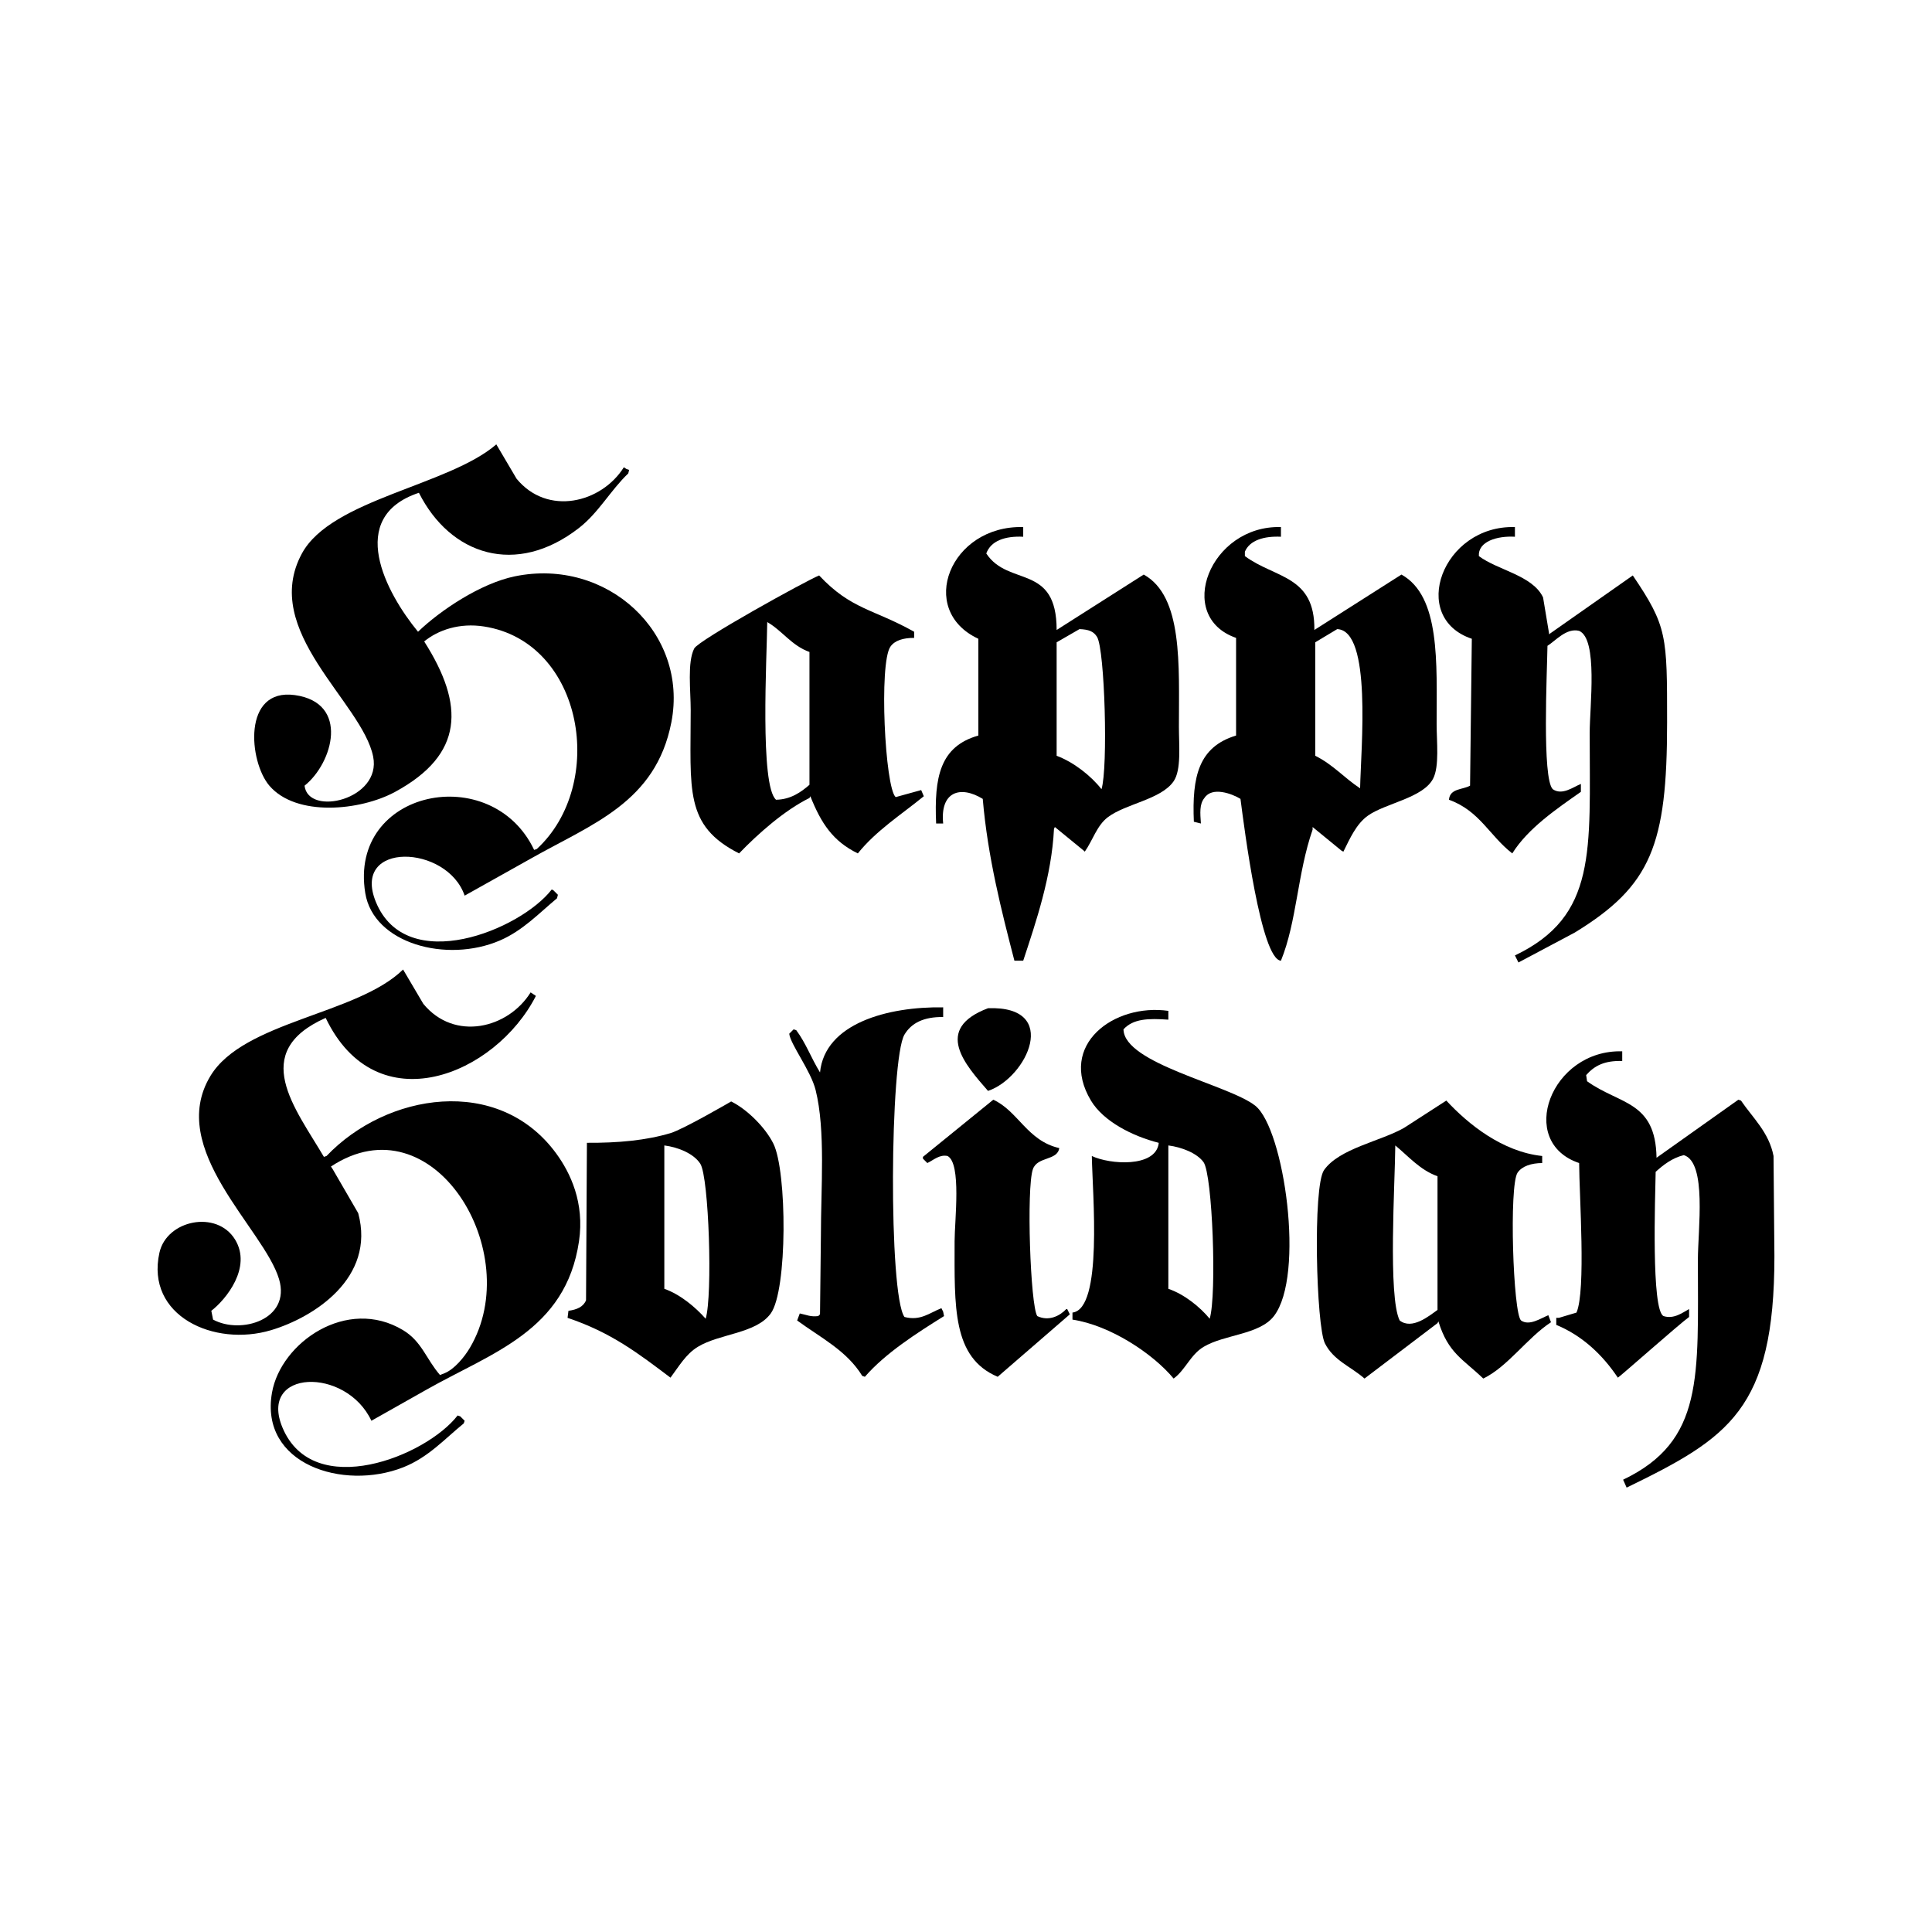
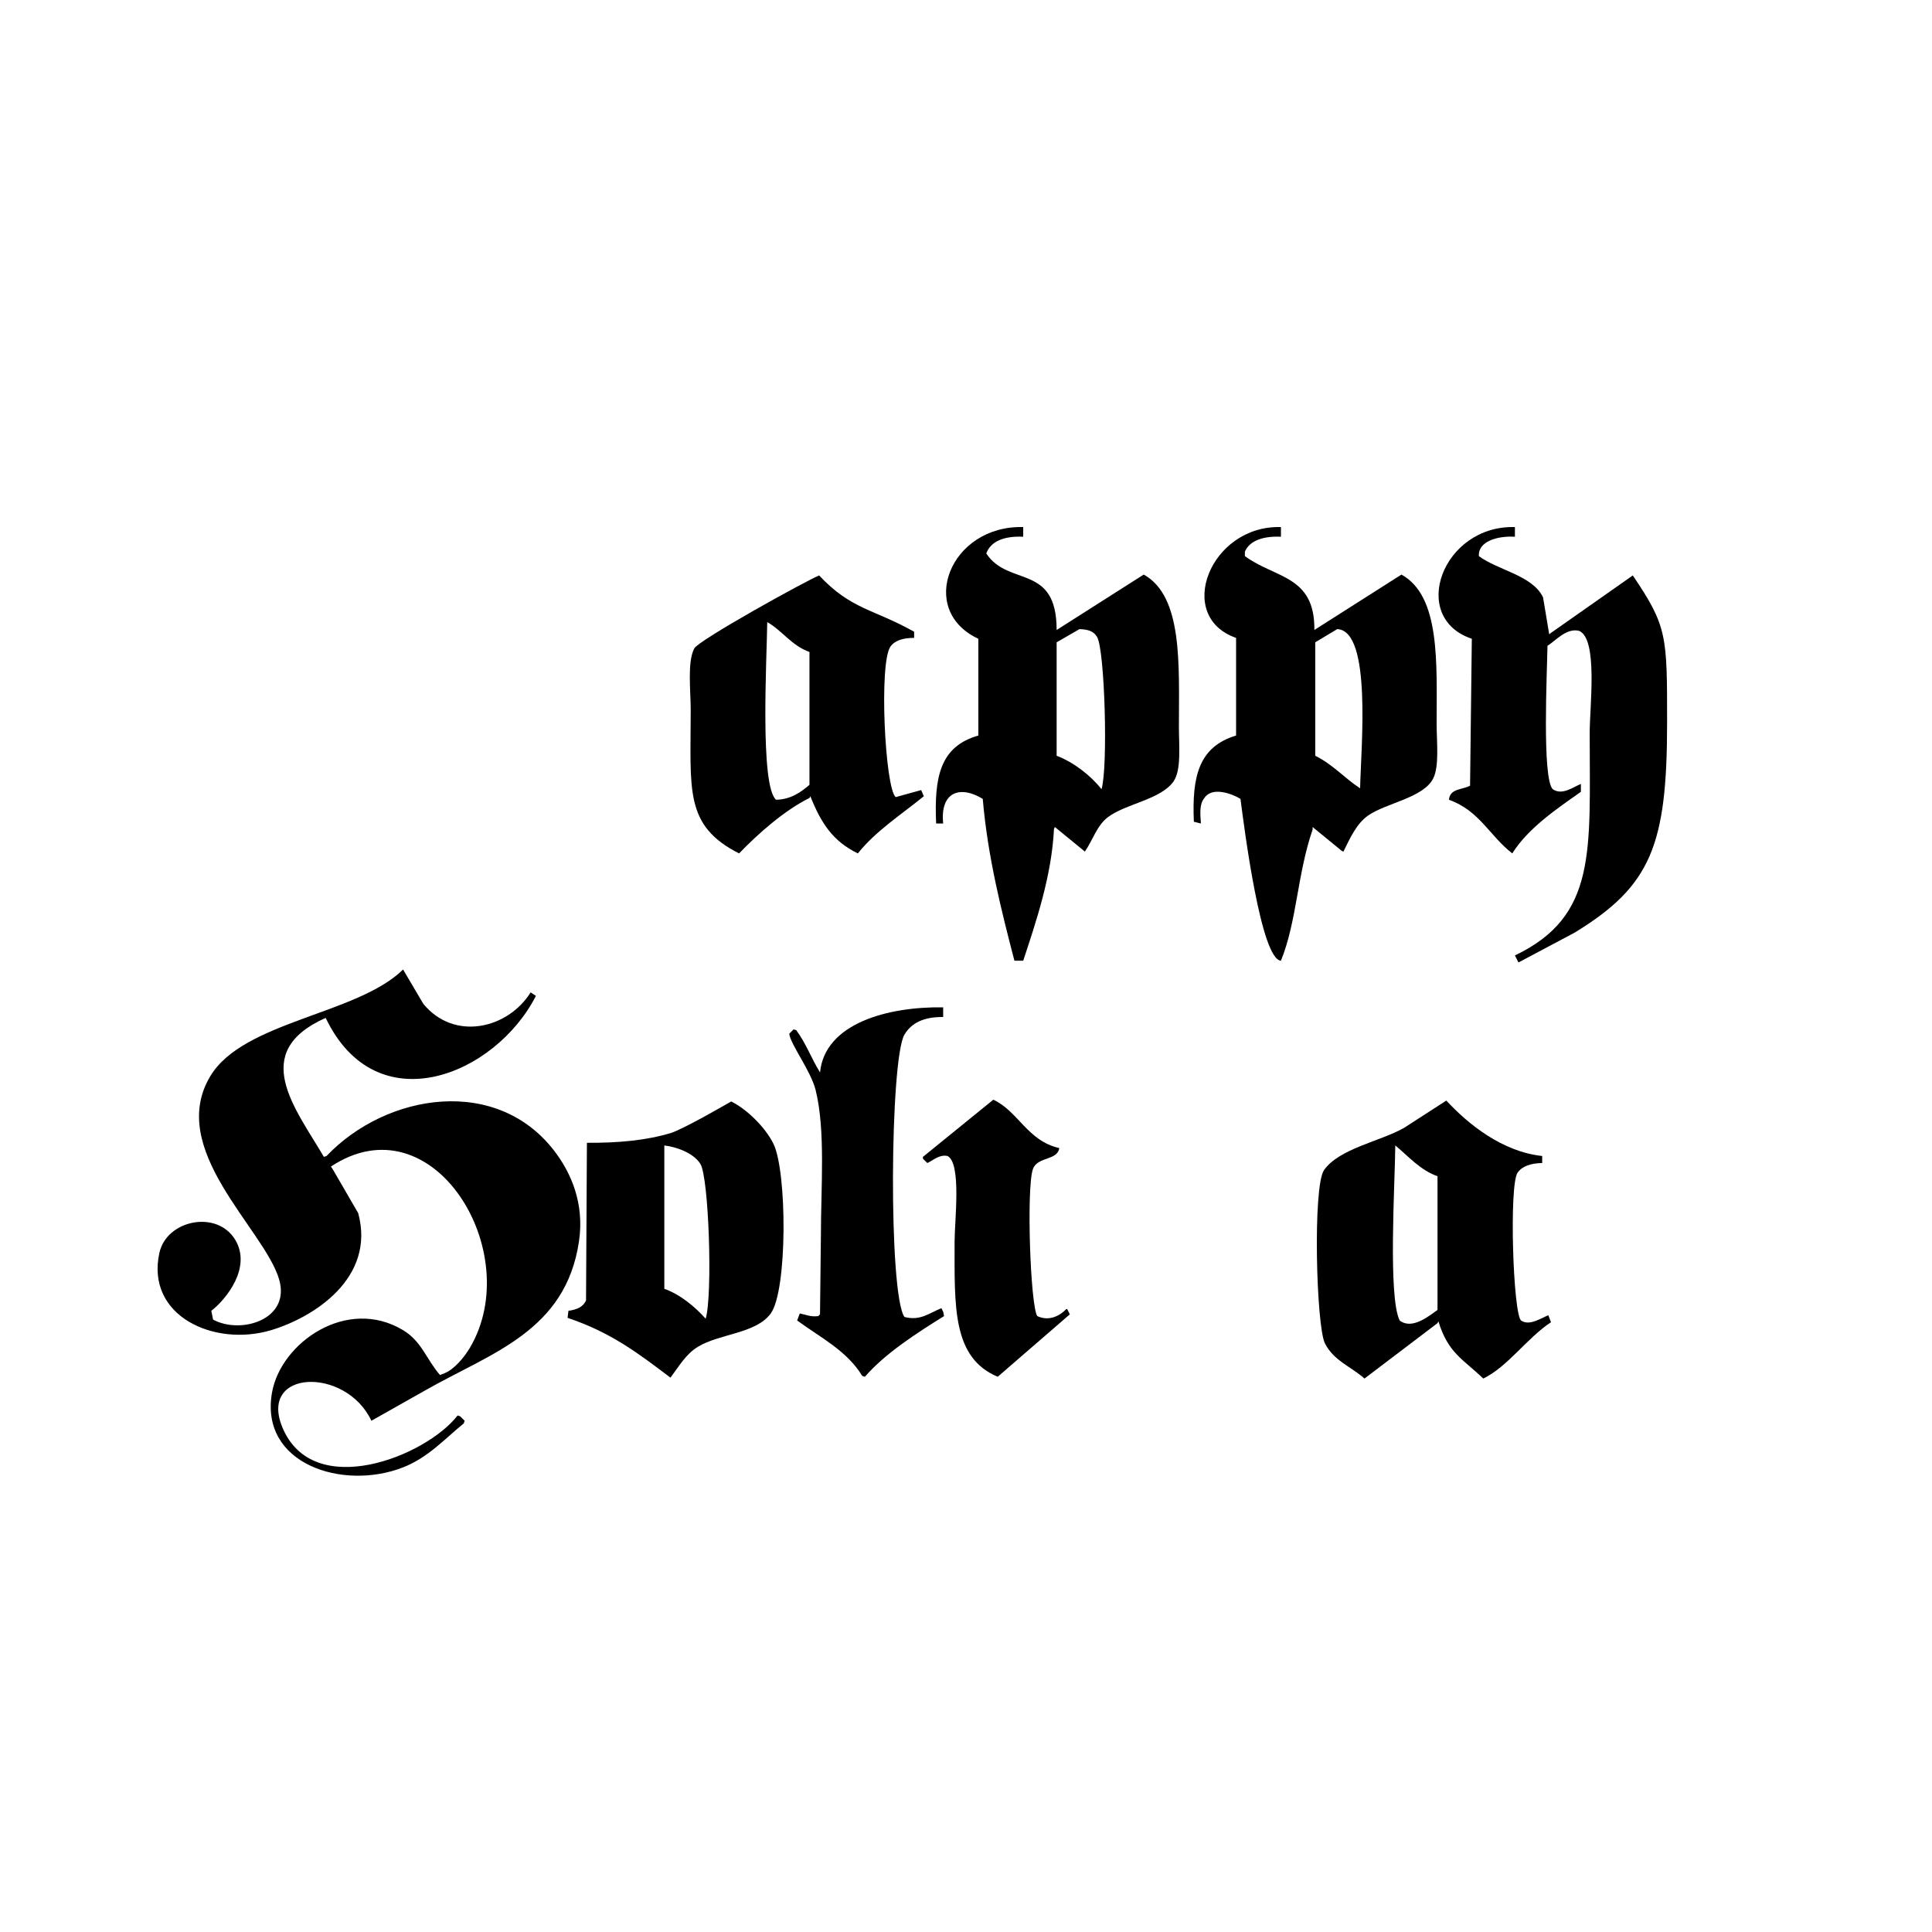
<svg xmlns="http://www.w3.org/2000/svg" version="1.1" id="Layer_1" x="0px" y="0px" width="500px" height="500px" viewBox="0 0 500 500" enable-background="new 0 0 500 500" xml:space="preserve">
  <g>
-     <path d="M128.447,115.007c1.745,2.959,3.491,5.919,5.236,8.878c7.997,9.746,21.962,6.291,27.772-2.959   c0.228,0.152,0.456,0.304,0.683,0.456c0.228,0.076,0.455,0.151,0.683,0.228c-0.076,0.304-0.152,0.607-0.228,0.911   c-4.606,4.391-7.661,10.157-12.748,14.114c-16.293,12.674-33.313,7.013-41.431-9.105c-19.026,6.328-8.482,25.935-0.228,35.968   c5.77-5.554,16.201-12.518,25.041-14.342c23.87-4.924,45.028,14.635,40.521,37.789c-4.043,20.771-20.558,26.284-36.423,35.285   c-5.69,3.187-11.383,6.375-17.073,9.561c-4.526-13.269-29.4-14.136-22.992,1.594c7.897,19.384,37.438,7.277,45.529-3.187   c0.151,0.076,0.303,0.152,0.455,0.228c0.379,0.379,0.759,0.759,1.138,1.138c-0.076,0.303-0.152,0.607-0.228,0.911   c-4.647,3.85-8.845,8.37-14.797,10.927c-13.774,5.917-32.708,0.797-34.83-12.293c-4.347-26.824,32.765-34.257,43.708-11.155   c0.227-0.076,0.455-0.152,0.683-0.227c18.186-16.725,12.155-53.58-13.659-57.595c-6.321-0.983-11.818,0.881-15.48,3.87   c10.521,16.508,10.288,29.25-7.512,38.927c-9.042,4.917-25.609,6.521-32.553-1.593c-5.308-6.203-7.045-25.349,6.602-23.447   c14.228,1.981,9.852,17.583,2.504,23.447c0.92,8.046,19.974,3.612,17.756-7.513c-2.816-14.128-29.325-32.527-18.439-52.586   C85.76,129.189,116.018,125.724,128.447,115.007z" />
    <path d="M392.06,136.405c0,0.835,0,1.669,0,2.504c-4.585-0.273-9.57,1.222-9.333,5.008c4.855,3.651,13.925,4.973,16.618,10.7   c0.531,3.186,1.062,6.374,1.593,9.561c0.076-0.076,0.152-0.151,0.228-0.228c7.132-5.008,14.266-10.017,21.399-15.024   c8.937,13.198,8.877,15.629,8.878,38.017c0,31.758-4.095,42.289-23.903,54.407c-4.856,2.58-9.713,5.16-14.569,7.74   c-0.303-0.607-0.607-1.215-0.911-1.822c21.318-10.194,19.348-27.02,19.35-57.594c0-6.893,2.191-24.305-2.732-26.406   c-3.272-0.826-6.051,2.527-8.195,3.87c-0.095,6.789-1.433,34.307,1.366,37.105c2.423,1.676,5.23-0.518,7.284-1.366   c0,0.683,0,1.366,0,2.049c-6.255,4.396-13.677,9.411-17.756,15.935c-5.875-4.536-8.446-11.034-16.391-13.886   c0.255-2.98,3.538-2.558,5.464-3.643c0.151-12.671,0.303-25.346,0.455-38.017C364.54,159.829,373.309,135.871,392.06,136.405z" />
    <path d="M238.399,204.471c-2.2,0.607-4.401,1.214-6.602,1.821c-2.771-2.49-4.352-34.622-1.366-38.927   c1.128-1.627,3.339-2.291,6.146-2.277c0-0.531,0-1.062,0-1.593c-10.56-5.932-16.278-5.711-24.585-14.569   c-3.58,1.459-31.236,16.768-32.326,18.895c-1.833,3.576-0.911,10.938-0.911,15.935c0,20.693-1.705,29.9,12.521,37.106   c4.825-5.029,11.793-11.197,18.211-14.342c0.076-0.151,0.152-0.303,0.228-0.455c2.801,7.015,5.841,11.651,12.292,14.797   c4.721-5.897,11.217-10.017,17.074-14.797C238.855,205.534,238.627,205.002,238.399,204.471z M209.489,203.105   c-2.143,1.857-4.809,3.804-8.65,3.87c-4.221-3.67-2.383-36.735-2.277-45.984c3.899,2.241,6.298,6.088,10.927,7.74   C209.489,180.188,209.489,191.648,209.489,203.105z" />
    <path d="M305.1,188.081c0-15.917,1.068-33.762-9.106-39.383c-7.511,4.78-15.025,9.562-22.537,14.341   c0.004-17.291-12.481-11.086-18.211-19.805c1.201-3.292,4.873-4.551,9.561-4.325c0-0.834,0-1.669,0-2.504   c-18.9-0.521-27.622,21.454-11.61,28.911c0,8.346,0,16.694,0,25.041c-9.953,2.826-11.451,10.809-10.927,22.764   c0.607,0,1.214,0,1.821,0c-0.827-8.203,4.378-9.961,10.244-6.374c1.29,15.059,4.852,28.998,8.195,41.886c0.076,0,0.152,0,0.228,0   c0.683,0,1.365,0,2.048,0c3.309-10.05,7.365-21.89,7.968-34.146c0.076-0.151,0.152-0.304,0.228-0.455   c2.504,2.049,5.008,4.098,7.512,6.146c0.076,0.076,0.152,0.151,0.228,0.228c2.061-2.928,3.109-6.722,5.919-8.878   c4.592-3.524,13.799-4.583,17.073-9.333C305.763,199.251,305.1,192.911,305.1,188.081z M285.067,204.243   c-2.73-3.479-7.165-6.979-11.61-8.65c0-9.788,0-19.578,0-29.366c1.973-1.138,3.946-2.276,5.919-3.415   c2.353,0.094,3.667,0.564,4.553,2.049C285.927,168.211,286.781,198.7,285.067,204.243z" />
    <path d="M371.799,187.397c0-15.827,1.006-33.11-9.106-38.699c-7.511,4.78-15.025,9.562-22.537,14.341   c0.17-14.169-10.141-13.312-17.983-19.122c0-0.379,0-0.759,0-1.138c1.245-2.96,4.952-4.078,9.333-3.87c0-0.834,0-1.669,0-2.504   c-18.337-0.526-27.563,23.134-11.609,28.683c0,8.422,0,16.846,0,25.269c-9.669,2.927-11.438,10.579-10.927,22.309   c0.606,0.152,1.214,0.304,1.821,0.456c-0.182-2.676-0.409-5.002,0.91-6.602c1.996-3.044,7.16-1.102,9.333,0.228   c1.024,7.867,5.3,41.526,10.471,41.886c4.124-10.134,4.243-22.535,8.195-33.919c0-0.228,0-0.455,0-0.683   c2.504,2.049,5.009,4.098,7.513,6.146c0.152,0.076,0.304,0.151,0.455,0.228c1.71-3.446,3.354-7.2,6.374-9.334   c4.56-3.22,14.246-4.544,16.846-9.561C372.537,198.333,371.799,191.966,371.799,187.397z M351.994,204.016   c-4.054-2.639-6.944-6.107-11.61-8.423c0-9.788,0-19.578,0-29.366c1.897-1.138,3.794-2.276,5.691-3.415   C355.093,163.203,352.212,193.513,351.994,204.016z" />
    <path d="M104.317,250.91c1.745,2.96,3.491,5.919,5.236,8.878c8.044,9.787,21.942,6.407,27.772-2.959   c0.455,0.304,0.911,0.607,1.366,0.911c-10.468,20.5-41.226,33.248-54.407,5.69c-19.931,8.864-7.863,23.363-0.456,35.968   c0.228-0.076,0.456-0.152,0.683-0.228c15.496-16.284,44.479-21.049,59.416-0.683c3.706,5.053,7.393,12.797,5.918,22.765   c-3.438,23.243-22.546,28.789-39.61,38.472c-4.704,2.655-9.41,5.312-14.114,7.968c-6.587-14.031-29.387-13.349-22.992,1.821   c8.02,19.024,37.136,7.369,45.301-3.188c0.228,0.076,0.455,0.152,0.683,0.228c0.379,0.379,0.759,0.758,1.138,1.138   c-0.076,0.228-0.152,0.455-0.228,0.683c-4.961,4.036-9.209,8.83-15.708,11.382c-15.461,6.072-37.184-0.766-33.919-19.35   c2.271-12.927,19.391-24.915,33.919-16.162c4.867,2.932,5.963,7.468,9.561,11.609c0.379-0.151,0.759-0.303,1.138-0.455   c2.609-1.02,5.229-4.279,6.602-6.602c14.541-24.604-9.501-64.41-35.968-46.895c0.152,0.228,0.304,0.455,0.456,0.683   c2.2,3.794,4.401,7.589,6.602,11.382c4.549,16.789-11.523,26.978-22.537,30.277c-14.755,4.42-32.526-3.68-28.911-20.033   c1.876-8.487,14.847-11.148,19.578-3.415c4.41,7.21-2.333,15.487-6.146,18.439c0.151,0.758,0.304,1.517,0.455,2.276   c7.138,3.892,20.199,0.031,17.073-10.471c-3.886-13.06-29.228-33.621-17.756-52.586C63.052,264.256,92.428,262.577,104.317,250.91z   " />
    <path d="M244.091,260.699c0,0.835,0,1.67,0,2.504c-4.98-0.058-8.201,1.506-10.017,4.553c-3.77,6.324-4.156,67.208,0,73.074   c4.116,1.092,6.505-1.068,9.562-2.276c0.151,0.303,0.303,0.607,0.455,0.911c0.076,0.379,0.152,0.758,0.228,1.138   c-7.004,4.37-15.177,9.574-20.488,15.708c-0.227-0.076-0.455-0.152-0.683-0.228c-3.991-6.538-10.75-9.875-16.846-14.342   c0.228-0.607,0.455-1.214,0.683-1.821c1.871,0.379,2.7,0.919,4.781,0.683c0.152-0.152,0.304-0.304,0.455-0.455   c0.076-6.753,0.152-13.508,0.228-20.261c0-12.507,1.236-27.35-1.366-37.789c-1.245-4.994-6.512-11.804-6.829-14.569   c0.379-0.379,0.759-0.759,1.138-1.138c0.228,0.075,0.455,0.151,0.683,0.228c2.481,3.33,3.816,7.124,6.146,10.927   C213.464,264.875,229.699,260.476,244.091,260.699z" />
-     <path d="M255.701,260.927c18.866-0.701,10.071,17.994,0,21.399C249.811,275.58,241.458,266.313,255.701,260.927z" />
-     <path d="M419.832,272.082c0,0.834,0,1.669,0,2.504c-4.66-0.136-7.224,1.262-9.333,3.642c0.075,0.531,0.152,1.063,0.228,1.593   c8.467,6.101,17.732,5.03,17.984,19.805c7.056-5.008,14.115-10.017,21.171-15.024c0.228,0.076,0.456,0.152,0.683,0.227   c2.987,4.41,7.261,8.213,8.423,14.342c0.076,8.65,0.151,17.302,0.228,25.952c0.001,39.706-11.899,47.044-38.244,59.87   c-0.304-0.683-0.607-1.366-0.911-2.049c20.997-10.035,19.348-26.763,19.35-56.911c0-7.758,2.389-25.23-3.643-27.09   c-3.009,0.743-5.296,2.521-7.285,4.325c-0.122,6.64-1.167,35.841,2.049,37.334c2.644,0.854,4.894-0.88,6.602-1.821   c0,0.683,0,1.366,0,2.049c-2.547,1.836-18.19,15.695-18.439,15.708c-3.856-5.787-9.109-10.844-15.935-13.659   c0-0.607,0-1.214,0-1.821c0.227,0,0.455,0,0.683,0c1.518-0.455,3.036-0.91,4.553-1.365c2.476-5.713,0.714-30.317,0.683-38.7   C392.426,295.543,401.342,271.557,419.832,272.082z" />
    <path d="M257.066,284.602c6.454,2.969,8.792,10.643,17.073,12.521c-0.488,3.316-5.666,2.126-6.829,5.463   c-1.699,4.871-0.662,35.325,1.138,38.017c2.988,1.412,5.792-0.019,7.512-1.821c0.076,0,0.151,0,0.228,0   c0.228,0.456,0.455,0.911,0.683,1.366c-6.222,5.387-12.445,10.775-18.667,16.163c-11.794-4.977-11.156-18.146-11.154-35.057   c0-5.38,1.822-20.165-1.821-22.082c-2.092-0.454-3.616,1.061-5.236,1.821c-0.379-0.379-0.759-0.758-1.138-1.138   c0-0.152,0-0.304,0-0.456C244.925,294.467,250.997,289.534,257.066,284.602z" />
    <path d="M200.155,295.984c-2.061-4.166-6.757-8.865-10.927-10.927c0,0-12.355,7.197-15.708,8.195   c-6.332,1.887-13.572,2.559-21.626,2.504c-0.076,13.581-0.152,27.167-0.228,40.748c-0.695,1.724-2.385,2.432-4.553,2.732   c-0.076,0.607-0.151,1.214-0.227,1.821c11.324,3.808,18.287,9.186,26.634,15.48c2.168-2.885,3.943-6.057,7.057-7.967   c5.62-3.448,15.086-3.397,18.895-8.651C203.826,333.915,203.707,303.164,200.155,295.984z M182.627,341.285   c-2.653-2.996-6.596-6.308-10.7-7.74c0-12.367,0-24.738,0-37.106c3.694,0.472,7.716,2.181,9.333,4.78   C183.458,304.751,184.46,335.218,182.627,341.285z" />
-     <path d="M324.904,286.195c-6.673-5.413-33.993-10.892-34.146-19.805c2.541-2.781,6.463-2.858,11.61-2.504c0-0.759,0-1.518,0-2.276   c-14.039-1.998-28.67,8.776-20.033,23.219c3.22,5.384,10.74,9.205,17.529,10.928c0,0.075,0,0.151,0,0.228   c-0.915,6.193-12.577,5.419-17.301,3.187c0.17,9.899,2.9,39.564-5.008,40.521c0,0.606,0,1.214,0,1.821   c9.797,1.478,20.847,8.825,26.179,15.252c3.032-2.205,4.325-6.137,7.74-8.195c5.354-3.228,14.479-3.128,18.211-7.968   C337.8,330.081,332.328,292.218,324.904,286.195z M313.067,341.285c-2.524-3.072-6.597-6.343-10.7-7.74c0-12.367,0-24.738,0-37.106   c3.482,0.445,7.435,2.003,9.106,4.325C313.798,303.995,314.938,335.086,313.067,341.285z" />
    <path d="M400.71,340.375c-1.993,0.817-4.942,2.845-7.057,1.366c-2.062-1.705-3.146-34.961-0.911-38.245   c1.157-1.698,3.528-2.473,6.375-2.504c0-0.607,0-1.214,0-1.821c-10.303-1.093-19.147-8.221-24.813-14.342   c-3.643,2.353-7.285,4.705-10.927,7.058c-6.063,3.479-16.77,5.323-20.716,10.927c-2.955,4.197-2.021,40.38,0.228,44.846   c2.249,4.466,6.69,5.975,10.244,9.106c6.297-4.78,12.597-9.562,18.895-14.342c0.076-0.152,0.152-0.304,0.228-0.455   c2.545,8.255,6.345,9.732,11.61,14.797c6.322-3.033,11.405-10.579,17.529-14.57C401.166,341.589,400.938,340.982,400.71,340.375z    M372.027,339.009c-2.172,1.537-6.587,5.231-9.789,2.732c-3.053-6.108-1.211-35.568-1.138-45.301   c3.374,2.771,6.431,6.388,10.927,7.968C372.027,315.94,372.027,327.476,372.027,339.009z" />
  </g>
</svg>